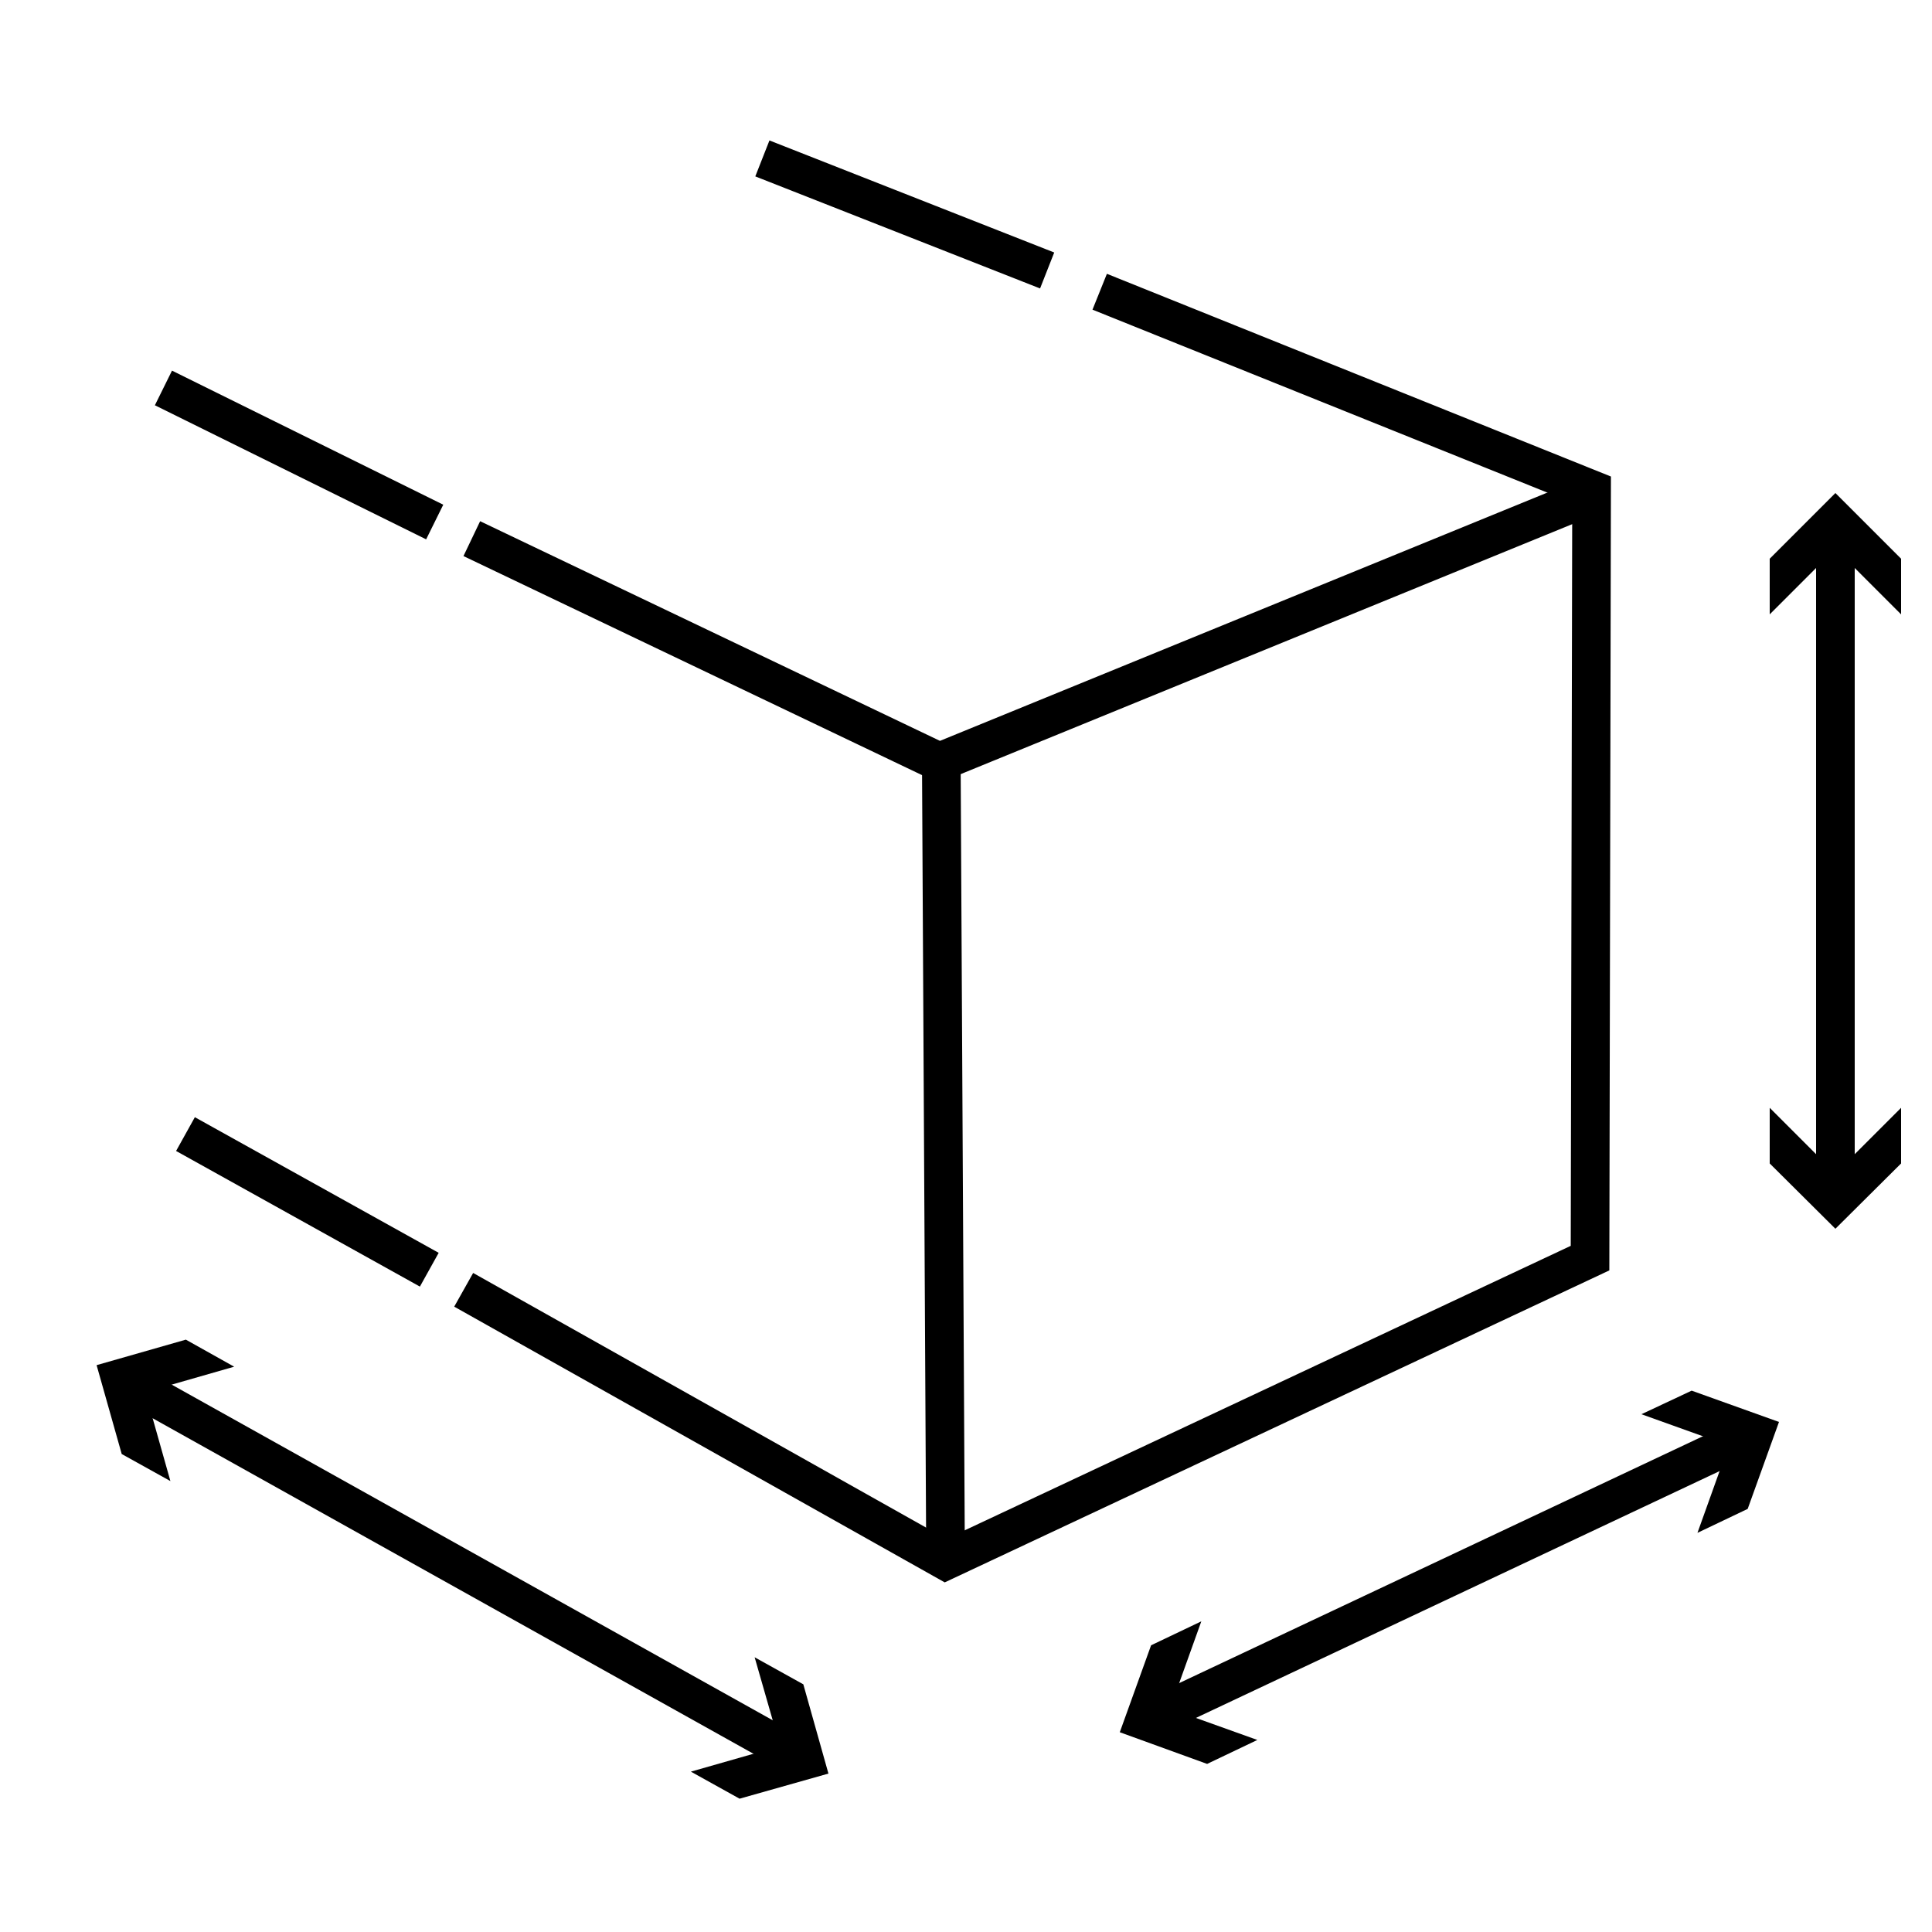
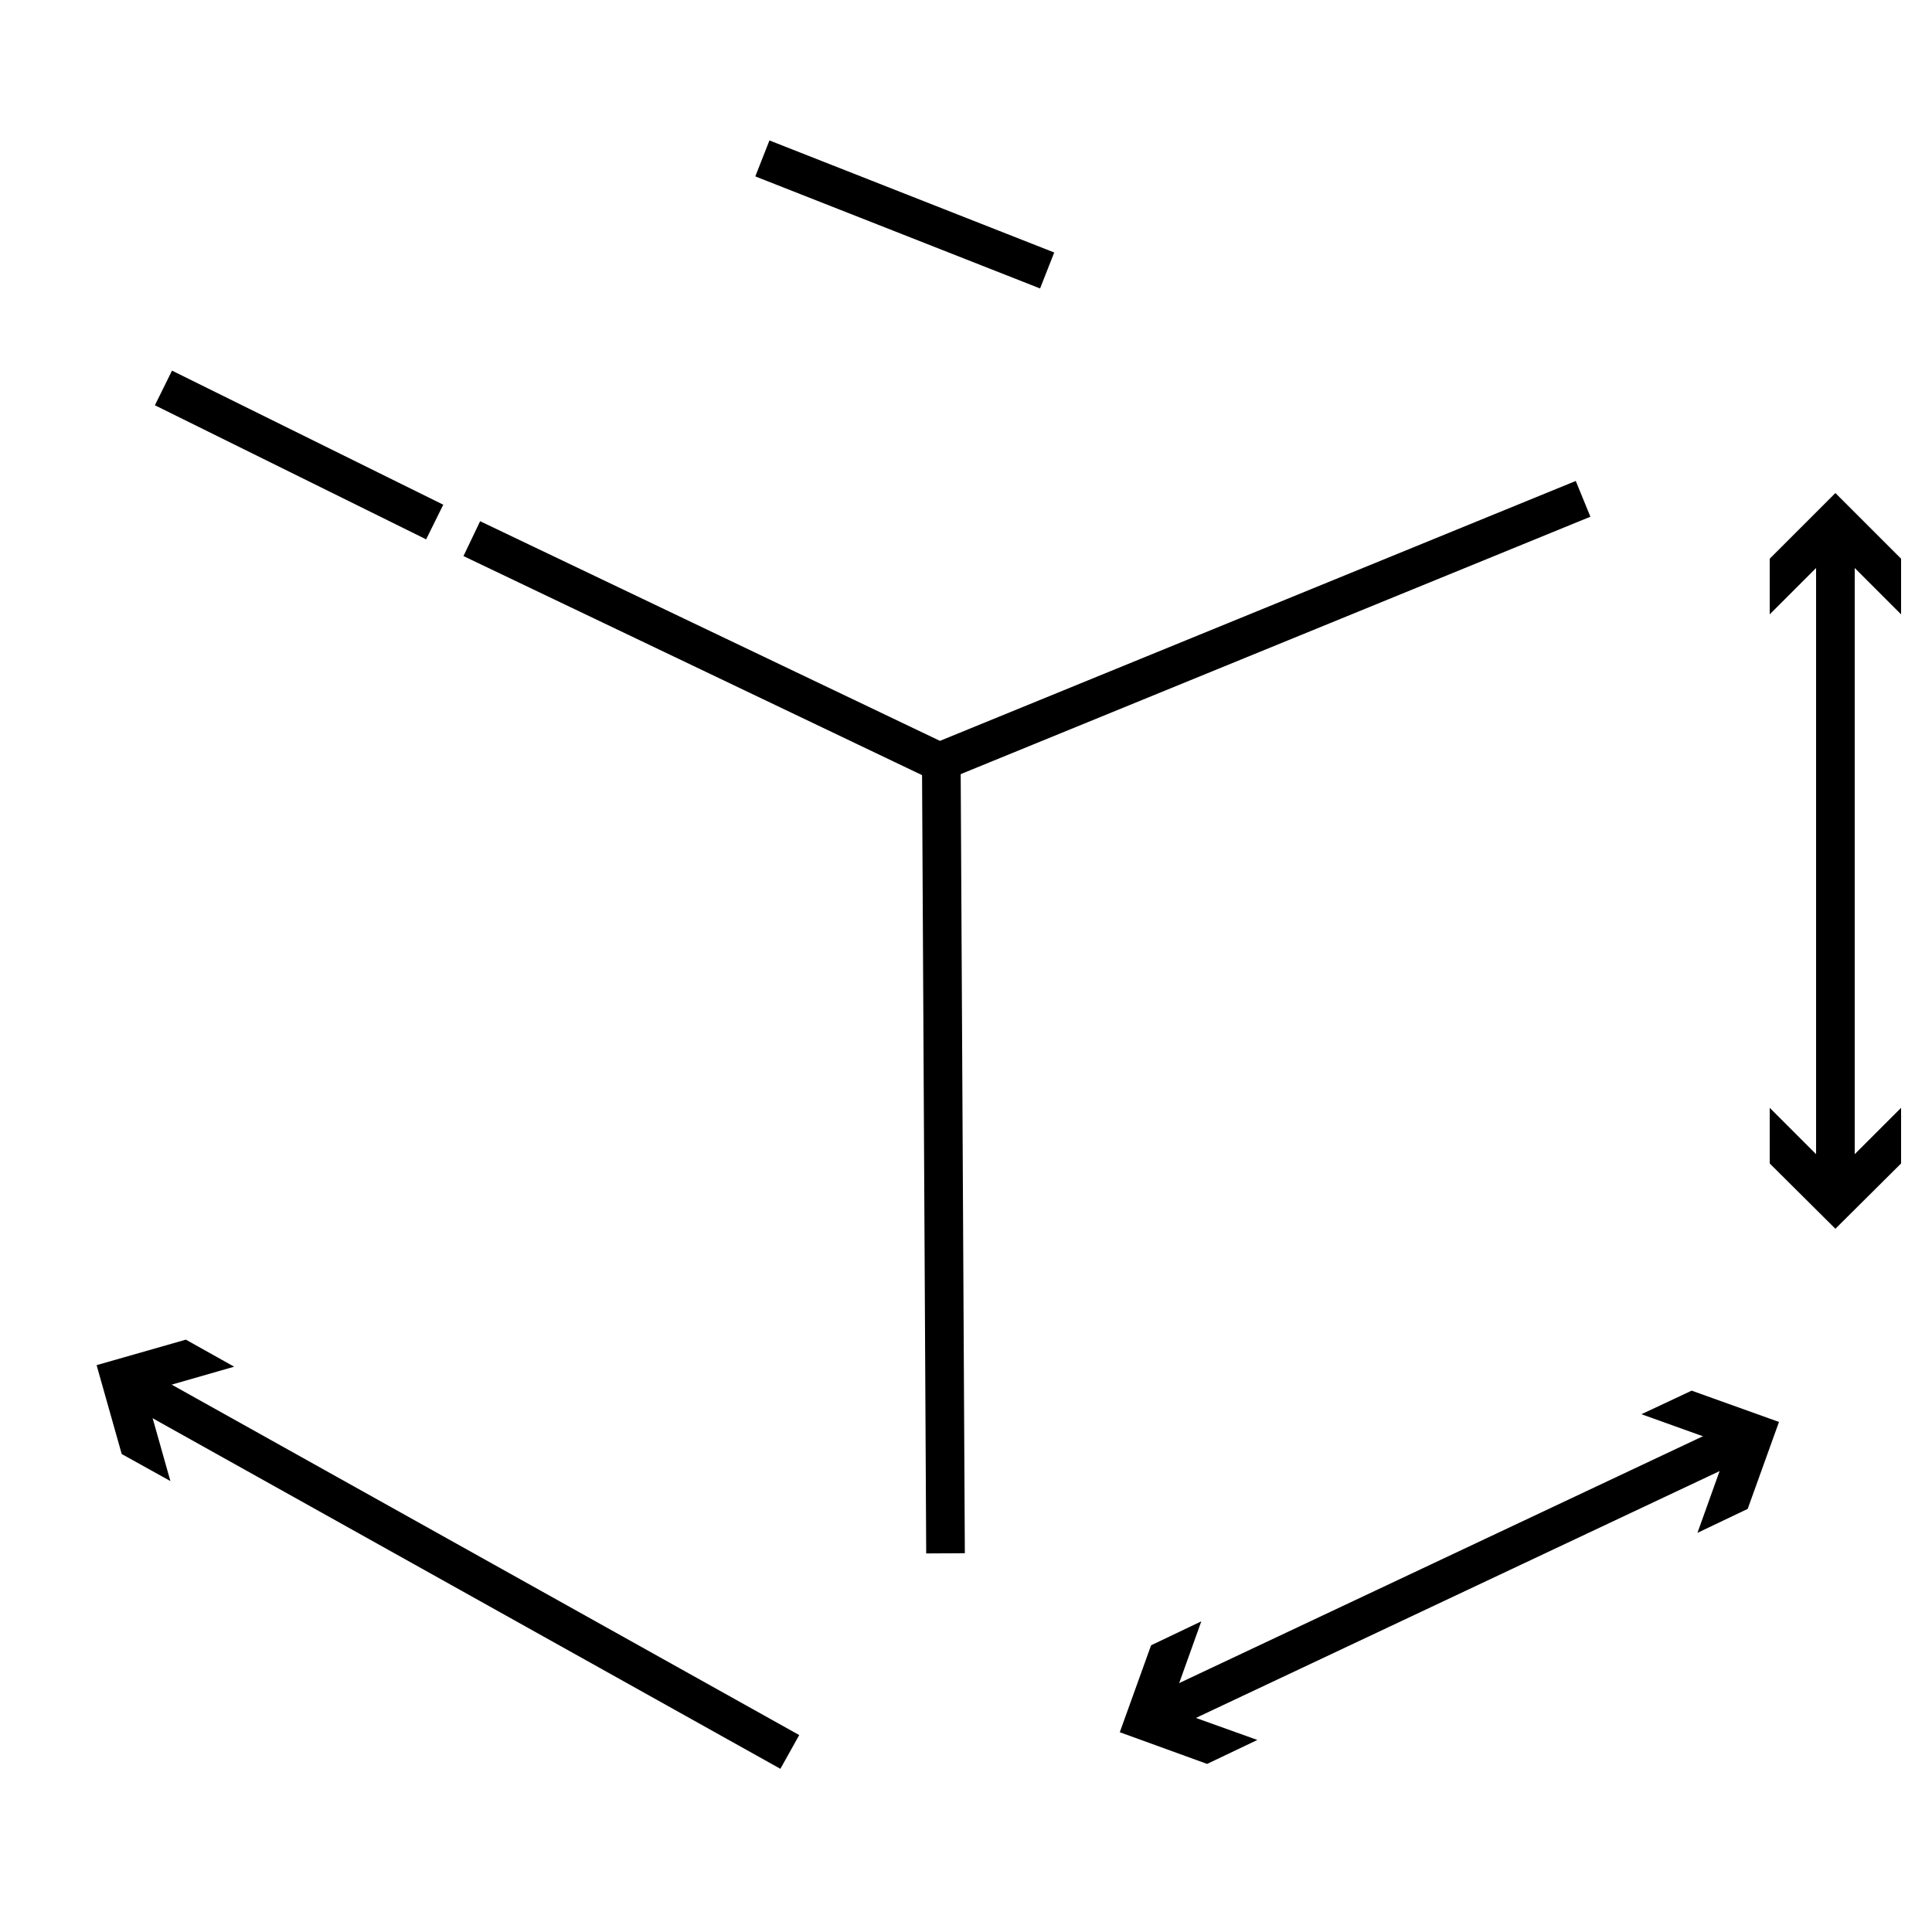
<svg xmlns="http://www.w3.org/2000/svg" version="1.1" id="Calque_1" x="0px" y="0px" viewBox="0 0 50 50" style="enable-background:new 0 0 50 50;" xml:space="preserve">
  <style type="text/css"> .st0{fill:none;stroke:#000000;stroke-miterlimit:10;} </style>
  <g>
    <g>
      <g>
        <line class="st0" x1="30.01" y1="44.35" x2="45.01" y2="37.28" />
        <g>
          <polygon points="32.54,45.03 30.28,44.22 31.09,41.96 29.79,42.58 28.98,44.83 31.24,45.65 " />
        </g>
        <g>
          <polygon points="43.93,39.67 44.74,37.41 42.48,36.6 43.78,35.99 46.04,36.8 45.23,39.05 " />
        </g>
      </g>
    </g>
    <g>
      <g>
        <line class="st0" x1="20.44" y1="45.34" x2="3.5" y2="35.88" />
        <g>
-           <polygon points="19.53,42.89 20.19,45.19 17.88,45.85 19.14,46.55 21.44,45.9 20.79,43.59 " />
-         </g>
+           </g>
        <g>
          <polygon points="6.06,35.37 3.76,36.03 4.41,38.33 3.15,37.63 2.5,35.33 4.81,34.67 " />
        </g>
      </g>
    </g>
    <g>
      <g>
        <line class="st0" x1="47.5" y1="30.66" x2="47.5" y2="13.91" />
        <g>
          <polygon points="49.2,28.67 47.5,30.37 45.8,28.67 45.8,30.11 47.5,31.8 49.2,30.11 " />
        </g>
        <g>
          <polygon points="49.2,15.9 47.5,14.2 45.8,15.9 45.8,14.46 47.5,12.76 49.2,14.46 " />
        </g>
      </g>
    </g>
-     <polyline class="st0" points="12,33.38 24.47,40.39 41.15,32.56 41.19,12.67 28.46,7.55 " />
    <polyline class="st0" points="12.21,13.94 24.31,19.72 40.97,12.91 " />
    <line class="st0" x1="24.36" y1="19.51" x2="24.47" y2="40.2" />
-     <line class="st0" x1="11.11" y1="32.86" x2="4.8" y2="29.35" />
    <line class="st0" x1="11.25" y1="13.51" x2="4.23" y2="10.04" />
    <line class="st0" x1="27.1" y1="7" x2="19.73" y2="4.1" />
  </g>
</svg>